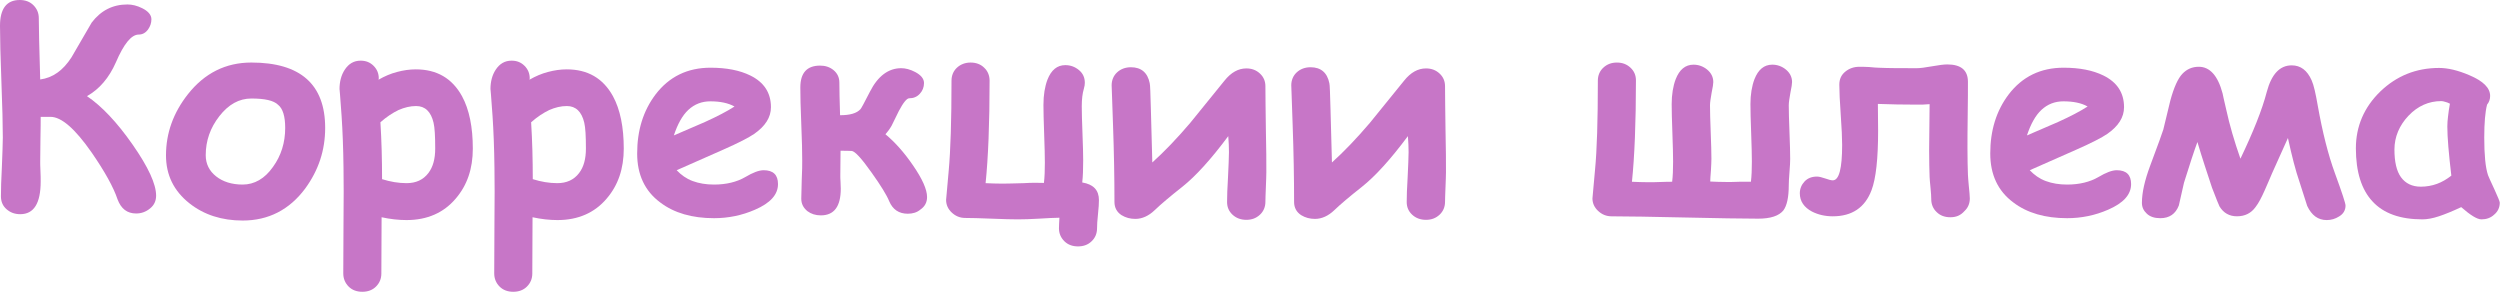
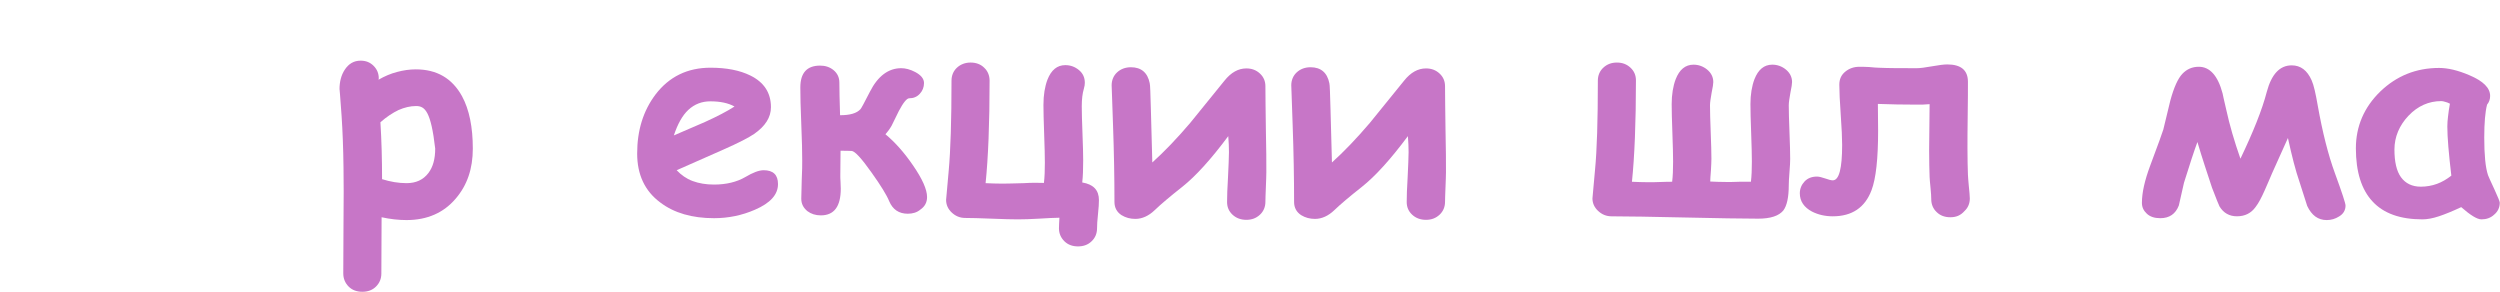
<svg xmlns="http://www.w3.org/2000/svg" id="Слой_1" x="0px" y="0px" viewBox="0 0 1063.3 124.2" style="enable-background:new 0 0 1063.3 124.2;" xml:space="preserve">
  <style type="text/css"> .st0{fill:#C776C7;} </style>
  <g>
-     <path class="st0" d="M57.9,90.8c-3.8,0-6.4-2-7.9-6C48.3,79.7,44.6,73,39,64.9c-7.1-10.2-12.9-15.2-17.5-15.2h-4.2 c0,2,0,5.1-0.1,9.4c0,4.1-0.1,7.3-0.1,9.7c0,0.6,0,1.9,0.1,3.8c0.1,1.9,0.1,3.4,0.1,4.6c0,9.3-2.9,13.9-8.7,13.9 c-2.3,0-4.2-0.7-5.8-2.1s-2.4-3.2-2.4-5.5c0-2.8,0.1-7,0.4-12.5c0.2-5.6,0.4-9.8,0.4-12.5c0-5.3-0.2-13.2-0.6-23.7 C0.2,24.2,0,16.3,0,11C0,3.7,2.8,0,8.4,0c2.3,0,4.3,0.7,5.8,2.2c1.5,1.5,2.3,3.3,2.3,5.5c0,4,0.2,12.7,0.6,26.1 c5.3-0.7,9.7-3.8,13.3-9.4c2.9-4.9,5.7-9.9,8.6-14.8c3.9-5.1,8.9-7.7,15.2-7.7c2,0,4.1,0.5,6.3,1.6c2.6,1.3,3.9,2.9,3.9,4.7 c0,1.6-0.5,3-1.4,4.3c-1.1,1.5-2.4,2.2-4,2.2c-3.1,0-6.3,3.9-9.7,11.8c-2.9,6.6-7,11.4-12.3,14.4c6.2,4.2,12.7,11,19.4,20.6 s10,16.8,10,21.7c0,2.2-0.8,4-2.5,5.4C62.1,90.1,60.1,90.8,57.9,90.8z" />
-     <path class="st0" d="M103.2,93.8c-8.8,0-16.4-2.4-22.6-7.3c-6.7-5.3-10-12.1-10-20.4c0-9.5,3.1-18.1,9.3-26 c7.1-9,16.1-13.5,27-13.5c20.9,0,31.4,9.3,31.4,27.8c0,9.5-2.8,18-8.5,25.8C123.1,89.2,114.2,93.8,103.2,93.8z M106.9,41.9 c-5.2,0-9.7,2.5-13.6,7.5S87.5,59.9,87.5,66c0,3.7,1.5,6.7,4.4,9c2.9,2.3,6.7,3.5,11.3,3.5c5,0,9.4-2.5,12.9-7.5 c3.5-4.8,5.2-10.4,5.2-16.6c0-4.9-1-8.2-3-9.8C116.4,42.7,112.5,41.9,106.9,41.9z" />
-     <path class="st0" d="M172.9,93.6c-3.4,0-6.9-0.4-10.6-1.2l-0.1,23.9c0,2.3-0.8,4.1-2.3,5.6c-1.5,1.5-3.5,2.2-5.8,2.2 s-4.3-0.7-5.8-2.2c-1.5-1.5-2.3-3.4-2.3-5.6c0-1.8,0-9.1,0.1-21.9c0.1-9.5,0.1-17.2,0-23.1c-0.1-8.4-0.4-15.7-0.8-21.8 c-0.6-8.4-0.9-12.2-0.9-11.5c0-3.2,0.7-6,2.2-8.3c1.7-2.6,3.9-3.9,6.8-3.9c2.2,0,4,0.7,5.5,2.2c1.5,1.5,2.2,3.3,2.2,5.3l-0.1,0.6 c2.6-1.5,5.2-2.6,7.9-3.3c2.6-0.7,5.3-1.1,7.9-1.1c9,0,15.5,3.8,19.7,11.4c3.1,5.7,4.6,13.2,4.6,22.3c0,8.6-2.4,15.6-7.3,21.3 C188.7,90.5,181.7,93.6,172.9,93.6z M177,45.1c-2.5,0-5,0.6-7.5,1.7c-2.5,1.2-5.1,2.9-7.7,5.2c0.5,8,0.7,16.1,0.7,24.2 c3.5,1.1,7,1.7,10.4,1.7c4,0,7.1-1.4,9.3-4.3c2-2.6,2.9-6.1,2.9-10.4c0-5.3-0.2-8.9-0.7-11C183.3,47.5,180.8,45.1,177,45.1z" />
-     <path class="st0" d="M237.1,93.6c-3.4,0-6.9-0.4-10.6-1.2l-0.1,23.9c0,2.3-0.8,4.1-2.3,5.6c-1.5,1.5-3.5,2.2-5.8,2.2 s-4.3-0.7-5.8-2.2c-1.5-1.5-2.3-3.4-2.3-5.6c0-1.8,0-9.1,0.1-21.9c0.1-9.5,0.1-17.2,0-23.1c-0.1-8.4-0.4-15.7-0.8-21.8 c-0.6-8.4-0.9-12.2-0.9-11.5c0-3.2,0.7-6,2.2-8.3c1.7-2.6,3.9-3.9,6.8-3.9c2.2,0,4,0.7,5.5,2.2c1.5,1.5,2.2,3.3,2.2,5.3l-0.1,0.6 c2.6-1.5,5.2-2.6,7.9-3.3c2.6-0.7,5.3-1.1,7.9-1.1c9,0,15.5,3.8,19.7,11.4c3.1,5.7,4.6,13.2,4.6,22.3c0,8.6-2.4,15.6-7.3,21.3 C252.9,90.5,245.9,93.6,237.1,93.6z M241.1,45.1c-2.5,0-5,0.6-7.5,1.7c-2.5,1.2-5.1,2.9-7.7,5.2c0.5,8,0.7,16.1,0.7,24.2 c3.5,1.1,7,1.7,10.4,1.7c4,0,7.1-1.4,9.3-4.3c2-2.6,2.9-6.1,2.9-10.4c0-5.3-0.2-8.9-0.7-11C247.4,47.5,244.9,45.1,241.1,45.1z" />
+     <path class="st0" d="M172.9,93.6c-3.4,0-6.9-0.4-10.6-1.2l-0.1,23.9c0,2.3-0.8,4.1-2.3,5.6c-1.5,1.5-3.5,2.2-5.8,2.2 s-4.3-0.7-5.8-2.2c-1.5-1.5-2.3-3.4-2.3-5.6c0-1.8,0-9.1,0.1-21.9c0.1-9.5,0.1-17.2,0-23.1c-0.1-8.4-0.4-15.7-0.8-21.8 c-0.6-8.4-0.9-12.2-0.9-11.5c0-3.2,0.7-6,2.2-8.3c1.7-2.6,3.9-3.9,6.8-3.9c2.2,0,4,0.7,5.5,2.2c1.5,1.5,2.2,3.3,2.2,5.3l-0.1,0.6 c2.6-1.5,5.2-2.6,7.9-3.3c2.6-0.7,5.3-1.1,7.9-1.1c9,0,15.5,3.8,19.7,11.4c3.1,5.7,4.6,13.2,4.6,22.3c0,8.6-2.4,15.6-7.3,21.3 C188.7,90.5,181.7,93.6,172.9,93.6z M177,45.1c-2.5,0-5,0.6-7.5,1.7c-2.5,1.2-5.1,2.9-7.7,5.2c0.5,8,0.7,16.1,0.7,24.2 c3.5,1.1,7,1.7,10.4,1.7c4,0,7.1-1.4,9.3-4.3c2-2.6,2.9-6.1,2.9-10.4C183.3,47.5,180.8,45.1,177,45.1z" />
    <path class="st0" d="M303.7,92.8c-9.3,0-17-2.2-22.9-6.7c-6.6-4.9-9.8-11.9-9.8-20.8c0-9.9,2.6-18.2,7.8-25.1 c5.8-7.6,13.6-11.4,23.4-11.4c6.8,0,12.4,1.1,16.9,3.3c5.9,2.9,8.8,7.4,8.8,13.5c0,4.3-2.4,8.1-7.2,11.4c-2.2,1.5-6.6,3.8-13.2,6.7 l-19.7,8.7c1.9,2,4.1,3.6,6.8,4.6c2.7,1,5.7,1.5,9.1,1.5c5.2,0,9.7-1.1,13.3-3.2c3.2-1.9,5.8-2.9,7.8-2.9c4.1,0,6.1,2,6.1,5.9 c0,4.5-3.3,8.1-9.8,10.9C315.6,91.6,309.8,92.8,303.7,92.8z M302.1,43.1c-3.6,0-6.7,1.2-9.3,3.6c-2.6,2.4-4.6,6.1-6.2,10.9 c4.4-1.9,8.8-3.8,13.2-5.7c5.3-2.4,9.5-4.6,12.6-6.6C309.7,43.8,306.3,43.1,302.1,43.1z" />
    <path class="st0" d="M386.1,90.9c-3.8,0-6.4-1.8-7.9-5.3c-1-2.5-3.5-6.6-7.5-12.2c-4.3-6.1-7.2-9.2-8.5-9.2c-0.3,0-1.9-0.1-4.7-0.1 l-0.1,10.7c0,0.5,0,1.4,0.1,2.6c0,1.2,0.1,2.1,0.1,2.8c0,7.6-2.8,11.4-8.5,11.4c-2.2,0-4.1-0.6-5.7-1.8c-1.7-1.4-2.6-3.1-2.6-5.3 c0-1.7,0.1-4.4,0.2-8.1c0.2-3.7,0.2-6.4,0.2-8.1c0-3.5-0.1-8.7-0.4-15.6c-0.3-6.9-0.4-12.1-0.4-15.5c0-6.2,2.8-9.3,8.4-9.3 c2.2,0,4.1,0.6,5.7,1.9c1.7,1.4,2.5,3.2,2.5,5.3c0,2.9,0.1,7.5,0.3,13.9c4.2,0,7.1-0.8,8.7-2.6c0.3-0.3,1.6-2.7,4-7.4 c3.4-6.7,7.9-10,13.3-10c1.8,0,3.8,0.5,5.9,1.6c2.5,1.3,3.8,2.9,3.8,4.7c0,1.8-0.6,3.3-1.8,4.6c-1.2,1.3-2.7,1.9-4.5,1.9 c-1,0-2.5,1.8-4.4,5.4c-1,2.1-2.1,4.2-3.1,6.3c-0.8,1.4-1.7,2.6-2.6,3.6c4.1,3.4,8,7.8,11.7,13.2c4,5.8,6,10.3,6,13.5 c0,2.2-0.9,4-2.8,5.3C390,90.4,388.1,90.9,386.1,90.9z" />
    <path class="st0" d="M444,77.8c0.3-2.4,0.4-5.3,0.4-8.6c0-2.7-0.1-6.8-0.3-12.3c-0.2-5.5-0.3-9.6-0.3-12.3c0-4.2,0.6-7.8,1.7-10.7 c1.6-4.1,4.1-6.2,7.6-6.2c2.2,0,4.1,0.7,5.8,2.1c1.7,1.4,2.5,3.2,2.5,5.4c0,0.7-0.1,1.5-0.4,2.5c-0.6,2-0.9,4.5-0.9,7.5 c0,2.5,0.1,6.4,0.3,11.5c0.2,5.1,0.3,9,0.3,11.5c0,3.7-0.1,6.8-0.4,9.4c4.8,0.8,7.1,3.3,7.1,7.5c0,1.3-0.1,3.3-0.4,6 c-0.3,2.7-0.4,4.7-0.4,6c0,2.2-0.8,4.1-2.3,5.5c-1.5,1.5-3.5,2.2-5.8,2.2s-4.3-0.7-5.8-2.2c-1.5-1.5-2.3-3.3-2.3-5.5 c0-1.2,0.1-2.7,0.2-4.5c-2.1,0-5,0.2-8.7,0.4c-3.5,0.2-6.5,0.3-9,0.3c-2.5,0-6.2-0.1-11.2-0.3c-5-0.2-8.7-0.3-11.2-0.3 c-2.2,0-4.1-0.8-5.7-2.3c-1.6-1.5-2.4-3.3-2.4-5.4c0,0,0.4-4.1,1.1-12.3c0.8-8.7,1.2-21.5,1.2-38.4c0-2.2,0.8-4.1,2.3-5.5 c1.5-1.4,3.5-2.2,5.8-2.2s4.3,0.7,5.8,2.2c1.5,1.4,2.3,3.3,2.3,5.5c0,18.4-0.6,32.9-1.7,43.6c2.2,0.1,4.6,0.2,7.2,0.2 c2.1,0,5.1-0.1,9-0.2C438.7,77.7,441.6,77.7,444,77.8z" />
    <path class="st0" d="M538.2,85.9c0,2.1-0.8,4-2.3,5.4c-1.6,1.5-3.5,2.2-5.8,2.2c-2.3,0-4.3-0.7-5.9-2.2c-1.6-1.5-2.3-3.3-2.3-5.4 c0-2.3,0.1-5.9,0.4-10.6c0.2-4.7,0.4-8.2,0.4-10.6c0-2.1-0.1-4.4-0.3-6.8c-7.3,9.8-13.8,17-19.6,21.6c-5.2,4.1-9.1,7.4-11.7,9.9 c-2.5,2.4-5.3,3.7-8.2,3.7c-2.2,0-4.1-0.5-5.9-1.6c-2-1.3-3-3.2-3-5.6c0-10.4-0.2-21.2-0.6-32.4c-0.4-11.7-0.6-17.4-0.6-17.2 c0-2.2,0.8-4.1,2.3-5.5s3.5-2.2,5.9-2.2c4.4,0,7.1,2.3,8,6.8c0.2,0.6,0.3,4.4,0.5,11.4l0.6,22.3c5-4.5,10.4-10.1,16.1-16.8 c1.3-1.6,6.2-7.6,14.6-18c2.8-3.5,5.9-5.2,9.3-5.2c2.3,0,4.2,0.7,5.8,2.2c1.6,1.5,2.3,3.3,2.3,5.4c0,4.1,0.1,10.2,0.2,18.3 c0.2,8.1,0.2,14.2,0.2,18.3c0,1.4-0.1,3.5-0.2,6.3C538.3,82.4,538.2,84.5,538.2,85.9z" />
    <path class="st0" d="M614.6,85.9c0,2.1-0.8,4-2.3,5.4c-1.6,1.5-3.5,2.2-5.8,2.2c-2.3,0-4.3-0.7-5.9-2.2c-1.6-1.5-2.3-3.3-2.3-5.4 c0-2.3,0.1-5.9,0.4-10.6c0.2-4.7,0.4-8.2,0.4-10.6c0-2.1-0.1-4.4-0.3-6.8c-7.3,9.8-13.8,17-19.6,21.6c-5.2,4.1-9.1,7.4-11.7,9.9 c-2.5,2.4-5.3,3.7-8.2,3.7c-2.2,0-4.1-0.5-5.9-1.6c-2-1.3-3-3.2-3-5.6c0-10.4-0.2-21.2-0.6-32.4c-0.4-11.7-0.6-17.4-0.6-17.2 c0-2.2,0.8-4.1,2.3-5.5s3.5-2.2,5.9-2.2c4.4,0,7.1,2.3,8,6.8c0.2,0.6,0.3,4.4,0.5,11.4l0.6,22.3c5-4.5,10.4-10.1,16.1-16.8 c1.3-1.6,6.2-7.6,14.6-18c2.8-3.5,5.9-5.2,9.3-5.2c2.3,0,4.2,0.7,5.8,2.2c1.6,1.5,2.3,3.3,2.3,5.4c0,4.1,0.1,10.2,0.2,18.3 c0.2,8.1,0.2,14.2,0.2,18.3c0,1.4-0.1,3.5-0.2,6.3C614.7,82.4,614.6,84.5,614.6,85.9z" />
    <path class="st0" d="M744.7,77.3c0.3-2.4,0.4-5.3,0.4-8.6c0-2.7-0.1-6.8-0.3-12.2c-0.2-5.4-0.3-9.5-0.3-12.2 c0-4.1,0.6-7.7,1.7-10.6c1.6-4.1,4.1-6.2,7.6-6.2c2.1,0,4.1,0.7,5.8,2.1c1.7,1.4,2.6,3.2,2.6,5.3c0,0.7-0.2,2.2-0.7,4.5 c-0.4,2.3-0.7,4.1-0.7,5.4c0,2.5,0.1,6.3,0.3,11.4c0.2,5.1,0.3,8.9,0.3,11.4c0,1.3-0.1,3.1-0.3,5.6c-0.2,2.5-0.3,4.4-0.3,5.6 c0,5.1-0.8,8.7-2.3,10.7c-1.9,2.3-5.4,3.5-10.7,3.5c-7,0-17.3-0.2-31.2-0.5s-24.2-0.5-31.2-0.5c-2.2,0-4.1-0.8-5.7-2.3 c-1.6-1.5-2.4-3.3-2.4-5.3c0-0.4,0.4-4.4,1.1-12.2c0.8-8.2,1.2-20.9,1.2-38c0-2.1,0.8-4,2.3-5.4c1.6-1.5,3.5-2.2,5.8-2.2 c2.3,0,4.2,0.7,5.8,2.2c1.6,1.5,2.3,3.3,2.3,5.4c0,18.1-0.6,32.5-1.7,43.1c2.2,0.1,4.6,0.2,7.2,0.2c1.1,0,2.8,0,5-0.1 c2.2-0.1,3.8-0.1,4.9-0.1c0.3-2.4,0.4-5.3,0.4-8.6c0-2.7-0.1-6.8-0.3-12.2c-0.2-5.4-0.3-9.5-0.3-12.2c0-4.1,0.6-7.7,1.7-10.6 c1.6-4.1,4.1-6.2,7.6-6.2c2.1,0,4.1,0.7,5.8,2.1c1.7,1.4,2.6,3.2,2.6,5.3c0,0.7-0.2,2.2-0.7,4.5c-0.4,2.3-0.7,4.1-0.7,5.4 c0,2.5,0.1,6.3,0.3,11.4c0.2,5.1,0.3,8.9,0.3,11.4c0,1.2-0.1,2.8-0.2,4.8c-0.2,2.4-0.3,4-0.3,4.8c2.2,0.1,4.6,0.2,7.3,0.2 c1.1,0,2.8,0,5-0.1C742,77.3,743.6,77.3,744.7,77.3z" />
    <path class="st0" d="M829.5,92.4c-2.3,0-4.3-0.7-5.8-2.2c-1.5-1.4-2.3-3.3-2.3-5.4c0-1.2-0.1-2.8-0.3-4.8c-0.2-2.3-0.4-3.9-0.4-4.7 c-0.1-3-0.2-6.8-0.2-11.5c0-1.7,0.1-8.2,0.2-19.5c-1.8,0.2-3.7,0.2-5.4,0.2c-5.7,0-11.3-0.1-16.6-0.3l0.1,11.4 c0,11.8-0.9,20.3-2.8,25.3c-2.8,7.4-8.3,11.1-16.5,11.1c-3.3,0-6.2-0.7-8.8-2c-3.4-1.8-5.2-4.4-5.2-7.8c0-1.9,0.7-3.6,2-5 s3.1-2.1,5.3-2.1c0.9,0,2,0.3,3.5,0.8c1.4,0.5,2.5,0.8,3.2,0.8c2.7,0,4-5,4-15.1c0-2.9-0.2-7.1-0.6-12.8c-0.4-5.7-0.6-9.9-0.6-12.8 c0-2.3,0.8-4.1,2.5-5.5c1.7-1.4,3.7-2.1,6-2.1c1,0,2.4,0,4.1,0.1c2.1,0.2,3.5,0.3,4.1,0.3c4.3,0.2,9.7,0.2,16.3,0.2 c1.4,0,3.6-0.3,6.4-0.8c2.9-0.5,5-0.8,6.5-0.8c5.9,0,8.8,2.5,8.8,7.4c0,3.2,0,7.9-0.1,14.2c-0.1,6.3-0.1,11-0.1,14.2 c0,4.5,0.1,8.1,0.2,11.1c0,0.9,0.2,2.6,0.4,5.1c0.2,2.1,0.4,3.8,0.4,5c0,2.2-0.8,4-2.3,5.4C833.8,91.7,831.9,92.4,829.5,92.4z" />
-     <path class="st0" d="M879.2,92.8c-9.3,0-17-2.2-22.9-6.7c-6.6-4.9-9.8-11.9-9.8-20.8c0-9.9,2.6-18.2,7.8-25.1 c5.8-7.6,13.6-11.4,23.4-11.4c6.8,0,12.4,1.1,16.9,3.3c5.9,2.9,8.8,7.4,8.8,13.5c0,4.3-2.4,8.1-7.2,11.4c-2.2,1.5-6.6,3.8-13.2,6.7 l-19.7,8.7c1.9,2,4.1,3.6,6.8,4.6c2.7,1,5.7,1.5,9.1,1.5c5.2,0,9.7-1.1,13.3-3.2c3.2-1.9,5.8-2.9,7.8-2.9c4.1,0,6.1,2,6.1,5.9 c0,4.5-3.3,8.1-9.8,10.9C891.1,91.6,885.3,92.8,879.2,92.8z M877.6,43.1c-3.6,0-6.7,1.2-9.3,3.6c-2.6,2.4-4.6,6.1-6.2,10.9 c4.4-1.9,8.8-3.8,13.2-5.7c5.3-2.4,9.5-4.6,12.6-6.6C885.3,43.8,881.8,43.1,877.6,43.1z" />
    <path class="st0" d="M934.6,60.4c-1.4,3.8-3.3,9.6-5.7,17.3c-0.7,3.2-1.5,6.5-2.2,9.7c-1.4,3.6-4,5.4-7.9,5.4 c-2.4,0-4.3-0.6-5.7-1.9c-1.4-1.3-2.1-2.8-2.1-4.6c0-4.4,1.2-9.6,3.5-15.8c3.5-9.3,5.3-14.4,5.6-15.4c1-4.1,2-8.3,3-12.4 c1.5-5.5,3.2-9.3,5.1-11.3c1.9-2,4.2-3,7-3c4.7,0,8.1,3.8,10.1,11.3c0.1,0.5,0.6,2.9,1.6,7.1c1.4,6.4,3.4,13.3,6,20.7 c5.4-11.3,9.2-20.7,11.2-28.4c2-7.5,5.5-11.3,10.6-11.3c3.8,0,6.6,2.1,8.5,6.4c0.9,2,1.7,5.6,2.6,10.8c2,11.2,4.4,20.8,7.3,28.7 c3,8.2,4.5,12.8,4.5,13.7c0,2-0.9,3.6-2.8,4.7c-1.6,1-3.3,1.5-5.2,1.5c-3.7,0-6.4-2-8.3-6c-1.1-3.4-2.2-6.9-3.3-10.3 c-1.6-4.6-3.2-10.8-4.9-18.6c-1.4,3.2-3.7,8.2-6.7,14.9c-1.1,2.5-2.1,5-3.2,7.4c-1.3,2.9-2.5,5.3-3.9,7.1c-1.9,2.6-4.5,3.9-7.9,3.9 c-3.2,0-5.7-1.4-7.4-4.2c-0.3-0.5-1.3-3.1-3.2-8C938.8,73.7,936.6,67.2,934.6,60.4z" />
    <path class="st0" d="M1055.4,93.3c-1.8,0-4.6-1.7-8.6-5.2c-3.6,1.7-6.8,3-9.5,3.9c-2.7,0.9-5.1,1.3-7,1.3c-9.4,0-16.5-2.5-21.2-7.6 c-4.7-5-7.1-12.6-7.1-22.6c0-9.4,3.5-17.5,10.4-24.2c7-6.7,15.3-10,25-10c3.7,0,8,1,12.9,3.1c5.9,2.5,8.8,5.4,8.8,8.8 c0,1.4-0.4,2.6-1.3,3.7c-0.4,1.5-0.7,3.5-0.9,5.8c-0.2,2.3-0.3,5.1-0.3,8.2c0,7.4,0.5,12.7,1.6,16c0.1,0.3,1,2.4,2.7,6 c1.5,3.3,2.3,5.2,2.3,5.7c0,2-0.8,3.8-2.4,5.1C1059.3,92.7,1057.5,93.3,1055.4,93.3z M1040.9,53.8c0-1.3,0.1-2.7,0.3-4.3 c0.2-1.6,0.4-3.4,0.8-5.4c-0.8-0.4-1.5-0.7-2.1-0.8c-0.6-0.2-1.1-0.3-1.6-0.3c-5.3,0-10,2.1-13.9,6.2s-6,9-6,14.4 c0,5.2,0.9,9.2,2.8,11.8s4.7,4,8.4,4c2.4,0,4.7-0.4,6.9-1.2c2.2-0.8,4.2-2,6.1-3.5C1041.5,65.4,1040.9,58.4,1040.9,53.8z" />
  </g>
</svg>